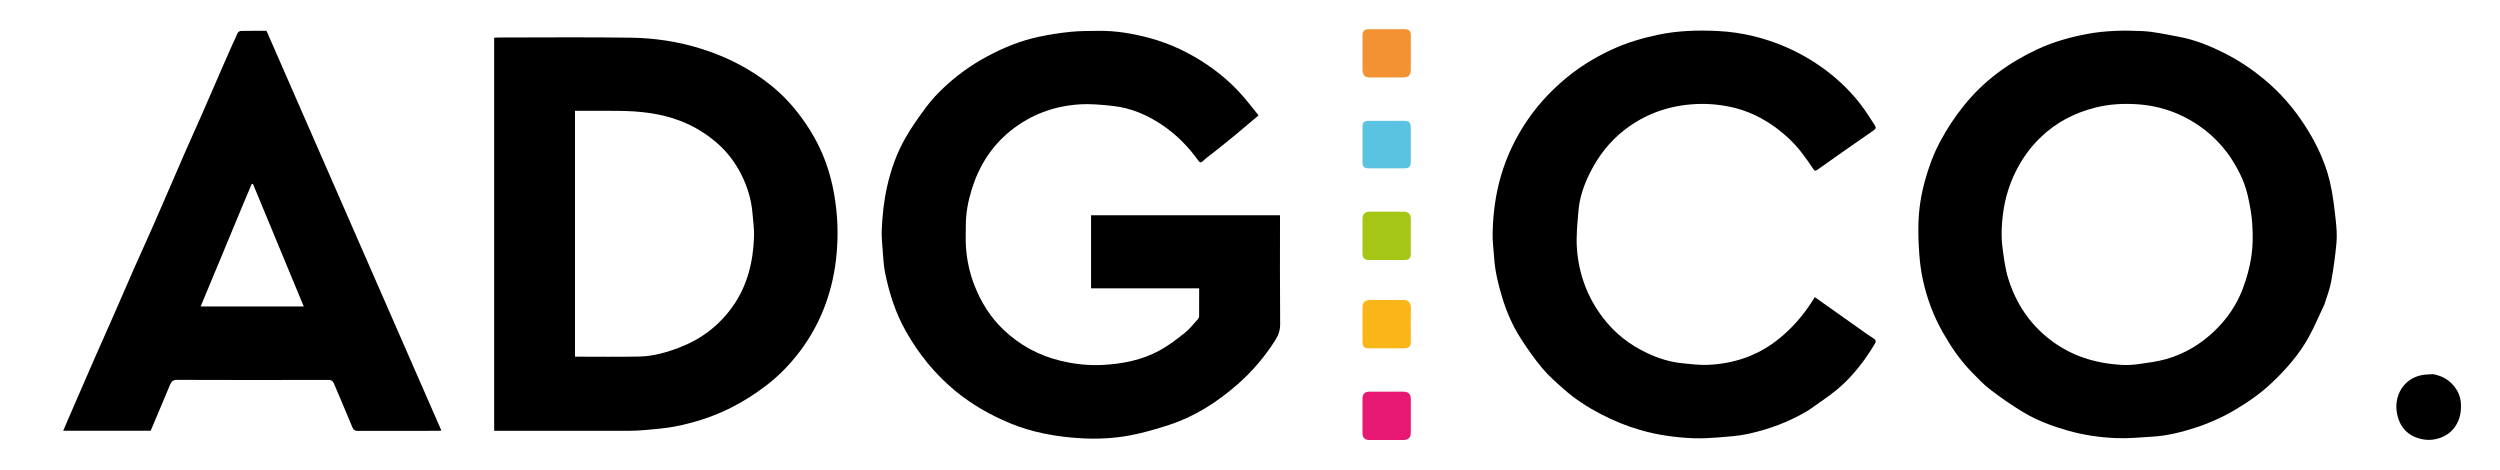
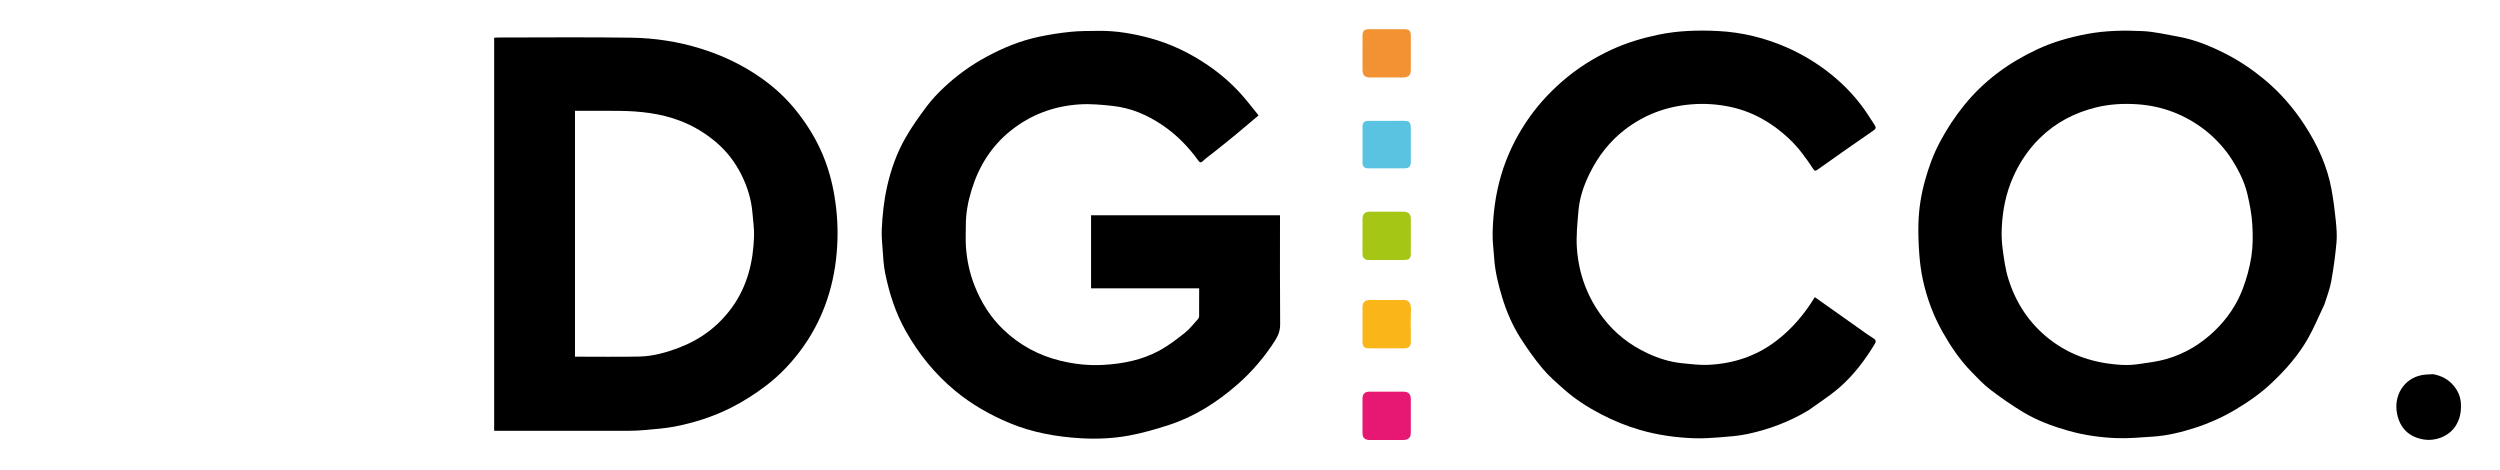
<svg xmlns="http://www.w3.org/2000/svg" version="1.1" id="Layer_1" x="0px" y="0px" width="100%" viewBox="0 0 3000 564" xml:space="preserve">
  <path fill="#000" opacity="1" stroke="none" d=" M1343,346 C1331.524,346 1320.548,346 1309.286,346 C1309.286,316.713 1309.286,287.644 1309.286,258.287 C1384.615,258.287 1460.012,258.287 1536,258.287 C1536,259.956 1536,261.718 1536,263.481 C1536,305.307 1535.81,347.136 1536.179,388.959 C1536.244,396.283 1534.15,402.237 1530.424,408.108 C1517.764,428.055 1502.545,445.962 1484.834,461.416 C1460.623,482.541 1433.781,499.855 1402.973,509.875 C1387.125,515.029 1370.976,519.72 1354.614,522.708 C1335.649,526.172 1316.229,527.05 1296.925,525.903 C1267.567,524.159 1238.739,519.018 1211.496,507.654 C1188.077,497.885 1166.16,485.399 1146.394,469.107 C1121.886,448.906 1102.482,424.819 1086.915,397.249 C1074.6,375.437 1067.143,352.01 1062.179,327.731 C1060.194,318.021 1059.85,307.956 1059.052,298.03 C1058.457,290.633 1057.796,283.176 1058.107,275.786 C1058.847,258.207 1060.72,240.789 1064.609,223.51 C1069.165,203.266 1076.062,183.948 1086.211,166.031 C1093.736,152.746 1102.69,140.194 1111.835,127.932 C1117.91,119.785 1125.009,112.266 1132.413,105.274 C1148.016,90.539 1165.305,78.085 1184.293,67.867 C1204.359,57.068 1225.23,48.574 1247.516,43.951 C1259.874,41.387 1272.411,39.415 1284.966,38.16 C1295.973,37.06 1307.115,37.188 1318.201,37.031 C1338.873,36.74 1359.058,40.189 1378.961,45.48 C1404.35,52.228 1427.743,63.472 1449.357,78.198 C1464.029,88.194 1477.516,99.824 1489.424,113.05 C1496.697,121.127 1503.249,129.853 1510.284,138.483 C1500.875,146.409 1491.806,154.173 1482.599,161.769 C1474.316,168.603 1465.892,175.267 1457.51,181.981 C1452.82,185.737 1447.844,189.179 1443.462,193.263 C1440.472,196.049 1439.418,194.667 1437.62,192.187 C1425.597,175.603 1411.381,161.21 1394.319,149.768 C1376.435,137.775 1356.979,129.492 1335.5,127.139 C1322.257,125.687 1308.779,124.415 1295.545,125.252 C1264.916,127.191 1236.943,137.499 1212.872,156.789 C1189.823,175.259 1174.713,199.338 1166.03,227.465 C1161.702,241.486 1158.946,255.802 1158.995,270.56 C1159.023,278.895 1158.563,287.258 1159.093,295.558 C1160.126,311.759 1163.503,327.614 1169.43,342.689 C1177.269,362.628 1188.405,380.633 1204.058,395.547 C1223.656,414.219 1246.65,426.674 1272.97,433.003 C1289.638,437.011 1306.581,438.833 1323.655,437.899 C1347.22,436.61 1370.256,432.061 1391.162,420.756 C1402.028,414.881 1412.01,407.173 1421.739,399.468 C1427.664,394.776 1432.387,388.553 1437.541,382.918 C1438.331,382.053 1438.927,380.651 1438.938,379.491 C1439.042,368.517 1439,357.541 1439,346 C1407.018,346 1375.259,346 1343,346 z" />
  <path fill="#000" opacity="1" stroke="none" d=" M2789.281,365.311 C2782.797,378.823 2777.253,392.399 2770.152,405.104 C2758.582,425.806 2743.021,443.501 2725.784,459.74 C2712.373,472.375 2697.371,482.781 2681.538,492.111 C2666.533,500.953 2650.728,507.987 2634.189,513.314 C2617.558,518.672 2600.632,522.908 2583.104,523.964 C2568.948,524.817 2554.738,526.276 2540.612,525.774 C2520.503,525.06 2500.573,522.21 2481.083,516.635 C2462.618,511.352 2444.694,504.655 2428.256,494.839 C2414.438,486.587 2401.157,477.3 2388.349,467.538 C2380.072,461.23 2372.864,453.447 2365.552,445.959 C2351.871,431.95 2341.017,415.835 2331.373,398.856 C2320.109,379.024 2312.24,357.865 2307.426,335.652 C2305.23,325.521 2303.901,315.127 2303.137,304.782 C2302.223,292.409 2301.77,279.943 2302.136,267.547 C2302.645,250.318 2305.362,233.315 2309.989,216.662 C2314.425,200.697 2320.035,185.207 2327.822,170.52 C2336.09,154.925 2345.704,140.314 2356.801,126.533 C2380.672,96.886 2410.566,75.15 2444.715,59.203 C2463.651,50.361 2483.708,44.688 2504.384,40.784 C2526.491,36.61 2548.707,36.261 2570.884,37.304 C2585.193,37.977 2599.397,41.391 2613.587,43.917 C2633.512,47.464 2652.113,55.07 2670.017,64.136 C2686.596,72.531 2702,82.831 2716.447,94.716 C2735.716,110.568 2751.807,129.018 2765.374,149.827 C2781.054,173.88 2792.845,199.592 2797.945,228.001 C2800.095,239.978 2801.671,252.083 2802.89,264.193 C2803.783,273.054 2804.586,282.099 2803.798,290.917 C2802.396,306.597 2800.257,322.258 2797.447,337.749 C2795.769,347.002 2792.227,355.917 2789.281,365.311 M2675.014,186.522 C2666.427,174.645 2656.541,164.105 2644.798,155.185 C2621.263,137.309 2594.737,127.264 2565.454,125.175 C2548.583,123.972 2531.637,124.844 2515.016,128.969 C2489.406,135.324 2466.8,147.076 2447.875,165.624 C2434.164,179.061 2423.722,194.64 2415.869,212.205 C2407.143,231.722 2403.101,252.177 2402.119,273.301 C2401.729,281.684 2402.026,290.215 2403.153,298.523 C2404.777,310.501 2406.335,322.68 2409.881,334.169 C2418.925,363.466 2435.124,388.161 2459.625,407.24 C2485.326,427.255 2514.763,436.226 2546.771,437.902 C2553.319,438.245 2560.003,437.827 2566.5,436.891 C2577.677,435.281 2589.02,433.907 2599.819,430.791 C2621.886,424.422 2641.155,412.851 2657.765,396.815 C2672.479,382.61 2683.845,366.052 2691.079,347.122 C2695.92,334.455 2699.623,321.082 2701.657,307.694 C2703.582,295.022 2703.541,281.864 2702.744,269.021 C2702.007,257.135 2699.735,245.241 2697.042,233.605 C2693.128,216.691 2685.037,201.489 2675.014,186.522 z" />
  <path fill="#000" opacity="1" stroke="none" d=" M593,219 C593,160.859 593,103.218 593,45.26 C594.462,45.165 595.732,45.011 597.001,45.01 C650.498,44.998 704.003,44.438 757.488,45.229 C785.759,45.647 813.708,49.878 840.938,58.348 C867.265,66.537 891.813,78.266 914.214,94.156 C929.31,104.864 942.909,117.321 954.675,131.899 C966.331,146.341 976.258,161.652 984.079,178.432 C991.512,194.379 996.729,210.971 1000.077,228.255 C1003.873,247.852 1005.547,267.585 1004.953,287.491 C1004.301,309.33 1001.236,330.83 995.001,351.836 C988.129,374.987 977.772,396.531 963.857,416.157 C951.119,434.123 936.124,450.04 918.375,463.45 C905.302,473.327 891.602,482.026 877.058,489.341 C855.725,500.07 833.077,507.309 809.68,511.836 C798.354,514.028 786.743,514.834 775.23,515.938 C768.178,516.614 761.067,516.944 753.982,516.956 C702.319,517.038 650.655,517 598.992,517 C597.182,517 595.372,517 593,517 C593,417.681 593,318.59 593,219 M690,291.5 C690,337.251 690,383.002 690,428.002 C716.096,428.002 741.651,428.392 767.188,427.862 C783.764,427.518 799.613,423.012 815.129,417.094 C841.278,407.121 862.67,390.902 878.842,368.285 C896.784,343.193 903.847,314.331 904.849,283.929 C905.156,274.63 903.734,265.267 902.987,255.942 C901.658,239.352 896.79,223.676 889.319,208.96 C881.927,194.401 872.148,181.584 859.54,170.847 C846.474,159.719 832.13,151.089 816.155,144.965 C792.4,135.857 767.597,133.297 742.439,133.031 C726.613,132.864 710.784,133 694.956,133 C693.363,133 691.77,133 690,133 C690,185.905 690,238.203 690,291.5 z" />
  <path fill="#000" opacity="1" stroke="none" d=" M2170.295,492.27 C2147.335,506.108 2122.864,515.271 2097.141,520.777 C2085.723,523.222 2073.898,523.964 2062.212,524.905 C2052.333,525.7 2042.364,526.251 2032.474,525.88 C2010.677,525.064 1989.132,522.053 1968.127,515.955 C1951.911,511.247 1936.355,504.905 1921.347,497.097 C1905.362,488.781 1890.302,479.121 1876.827,467.195 C1867.773,459.182 1858.508,451.168 1850.8,441.934 C1841.09,430.299 1832.279,417.793 1824.163,404.978 C1814.789,390.175 1807.879,374.027 1802.738,357.245 C1797.954,341.63 1794.048,325.794 1792.991,309.395 C1792.368,299.724 1790.954,290.044 1791.141,280.393 C1791.604,256.433 1794.622,232.841 1801.524,209.699 C1808.298,186.987 1818.418,165.938 1831.434,146.387 C1843.444,128.347 1857.878,112.285 1874.326,97.927 C1892.54,82.028 1912.694,69.323 1934.503,59.329 C1952.02,51.301 1970.418,45.792 1989.399,41.782 C2013.523,36.684 2037.851,36.015 2062.135,37.261 C2090.478,38.714 2117.857,45.407 2144.05,56.891 C2163.547,65.439 2181.536,76.415 2197.935,89.711 C2214.548,103.182 2229.111,118.849 2240.978,136.814 C2243.903,141.243 2246.753,145.721 2249.643,150.172 C2251.438,152.938 2251.254,154.483 2248.026,156.694 C2225.52,172.112 2203.236,187.858 2180.981,203.64 C2178.405,205.467 2177.527,205.256 2175.764,202.576 C2167.148,189.477 2157.925,176.767 2146.423,166.022 C2125.865,146.816 2102.284,133.392 2074.297,127.817 C2059.398,124.849 2044.423,124.013 2029.566,125.231 C2000.079,127.647 1973.178,137.473 1949.464,155.846 C1931.298,169.921 1917.841,187.519 1907.741,207.823 C1900.617,222.143 1895.418,237.267 1894.115,253.298 C1892.9,268.247 1891.217,283.383 1892.304,298.248 C1894.52,328.547 1904.622,356.297 1923.192,380.824 C1937.591,399.842 1955.683,413.979 1977.134,423.969 C1990.471,430.18 2004.437,434.549 2019.146,435.946 C2029.281,436.908 2039.509,438.275 2049.623,437.823 C2079.655,436.481 2107.234,427.562 2131.413,409.128 C2150.245,394.772 2165.268,377.09 2177.784,356.573 C2196.493,369.821 2215.047,382.977 2233.624,396.101 C2238.368,399.453 2243.042,402.941 2248.021,405.912 C2251.219,407.82 2251.512,409.757 2249.758,412.661 C2237.764,432.514 2223.818,450.919 2206.183,465.998 C2195.043,475.523 2182.504,483.413 2170.295,492.27 z" />
-   <path fill="#000" opacity="1" stroke="none" d=" M182.301,274.252 C186.887,263.952 191.211,253.948 195.54,243.946 C204.386,223.508 213.178,203.047 222.102,182.644 C228.719,167.514 235.573,152.487 242.206,137.363 C251.217,116.821 260.09,96.219 269.078,75.667 C274.347,63.617 279.657,51.582 285.156,39.637 C285.716,38.421 287.69,37.143 289.034,37.115 C299.187,36.905 309.347,37 319.809,37 C389.695,196.737 459.566,356.441 529.685,516.711 C527.47,516.838 526.056,516.989 524.641,516.99 C492.982,517.003 461.323,516.941 429.665,517.081 C426.015,517.097 424.228,516.046 422.799,512.565 C415.621,495.079 408.089,477.739 400.757,460.316 C399.434,457.171 397.705,455.87 393.927,455.881 C333.442,456.05 272.956,456.084 212.472,455.838 C207.695,455.818 205.748,457.724 204.188,461.436 C196.427,479.907 188.631,498.364 180.824,516.883 C145.9,516.883 111.096,516.883 75.824,516.883 C79.725,507.839 83.497,499.048 87.305,490.274 C96.238,469.696 105.147,449.108 114.147,428.559 C120.707,413.581 127.445,398.679 134.015,383.705 C143.092,363.016 152.043,342.271 161.131,321.586 C168.033,305.877 175.066,290.226 182.301,274.252 M257.038,328.594 C251.655,341.576 246.272,354.558 240.796,367.767 C282.058,367.767 322.482,367.767 364.518,367.767 C343.98,318.233 323.762,269.47 303.543,220.706 C303.048,220.722 302.552,220.738 302.056,220.754 C298.704,228.673 295.317,236.578 292.007,244.514 C285.104,261.064 278.22,277.621 271.371,294.192 C266.723,305.437 262.147,316.711 257.038,328.594 z" />
  <path fill="#000" opacity="1" stroke="none" d=" M2919.632,449.001 C2929.811,450.838 2938.065,455.199 2944.453,462.916 C2949.523,469.041 2952.573,475.852 2953.063,483.924 C2953.683,494.131 2951.98,503.525 2946.042,512.133 C2937.836,524.027 2921.805,529.894 2907.392,527.199 C2889.877,523.923 2879.866,513.006 2876.514,496.66 C2872.104,475.159 2884.353,454.1 2906.48,450.057 C2910.637,449.298 2914.94,449.332 2919.632,449.001 z" />
  <path fill="#A5C615" opacity="1" stroke="none" d=" M1640.616,311.98 C1636.215,310.839 1634.927,308.098 1634.958,304.148 C1635.066,290.326 1634.971,276.502 1635.014,262.679 C1635.032,257.032 1637.902,254.045 1643.418,254.02 C1657.074,253.959 1670.73,253.968 1684.387,254.016 C1690.011,254.036 1692.959,256.924 1692.981,262.483 C1693.037,276.473 1693.035,290.462 1692.983,304.452 C1692.962,309.997 1690.834,311.979 1685.023,311.99 C1670.368,312.019 1655.712,311.997 1640.616,311.98 z" />
  <path fill="#FAB518" opacity="1" stroke="none" d=" M1680.85,360 C1689.718,359.127 1693.457,362.389 1693.113,371.882 C1692.655,384.528 1693.015,397.203 1692.993,409.866 C1692.984,415.594 1690.692,417.978 1685.122,417.99 C1670.96,418.02 1656.797,418.028 1642.635,417.986 C1637.069,417.97 1635.024,415.852 1635.011,410.155 C1634.978,396.326 1634.972,382.497 1635.013,368.668 C1635.031,362.858 1637.953,360.026 1643.884,360.01 C1656.047,359.977 1668.21,360 1680.85,360 z" />
  <path fill="#F39232" opacity="1" stroke="none" d=" M1676.951,93 C1665.969,93 1655.478,93.032 1644.988,92.989 C1637.461,92.959 1635.004,90.435 1635.001,82.899 C1634.997,69.578 1634.978,56.256 1635.01,42.935 C1635.024,36.991 1637.033,35.02 1643.057,35.008 C1657.044,34.982 1671.031,34.98 1685.019,35.009 C1690.99,35.022 1692.978,37.021 1692.991,43.01 C1693.02,56.332 1693.004,69.653 1692.999,82.974 C1692.996,90.452 1690.507,92.928 1682.937,92.997 C1681.106,93.014 1679.274,93 1676.951,93 z" />
  <path fill="#E61873" opacity="1" stroke="none" d=" M1673.989,528 C1663.507,528 1653.522,528.009 1643.538,527.997 C1637.76,527.989 1635.013,525.346 1635.006,519.745 C1634.988,505.933 1634.989,492.121 1635.005,478.31 C1635.012,472.681 1637.745,470.009 1643.483,470.004 C1656.962,469.992 1670.441,469.981 1683.92,470.009 C1690.161,470.022 1692.976,472.808 1692.99,479.005 C1693.022,492.318 1693.02,505.63 1692.991,518.943 C1692.978,525.169 1690.181,527.942 1683.972,527.995 C1680.811,528.022 1677.649,528 1673.989,528 z" />
  <path fill="#5AC3E2" opacity="1" stroke="none" d=" M1693,154.252 C1693,167.528 1693.005,180.335 1692.998,193.142 C1692.994,200.194 1691.257,201.991 1684.408,201.997 C1670.27,202.008 1656.132,202.012 1641.995,201.993 C1637.308,201.987 1635.064,199.933 1635.034,195.174 C1634.942,180.704 1634.94,166.233 1635.036,151.764 C1635.067,147.032 1637.327,145.012 1642.057,145.006 C1656.194,144.989 1670.332,144.999 1684.47,145 C1691.354,145.001 1692.913,146.608 1693,154.252 z" />
</svg>